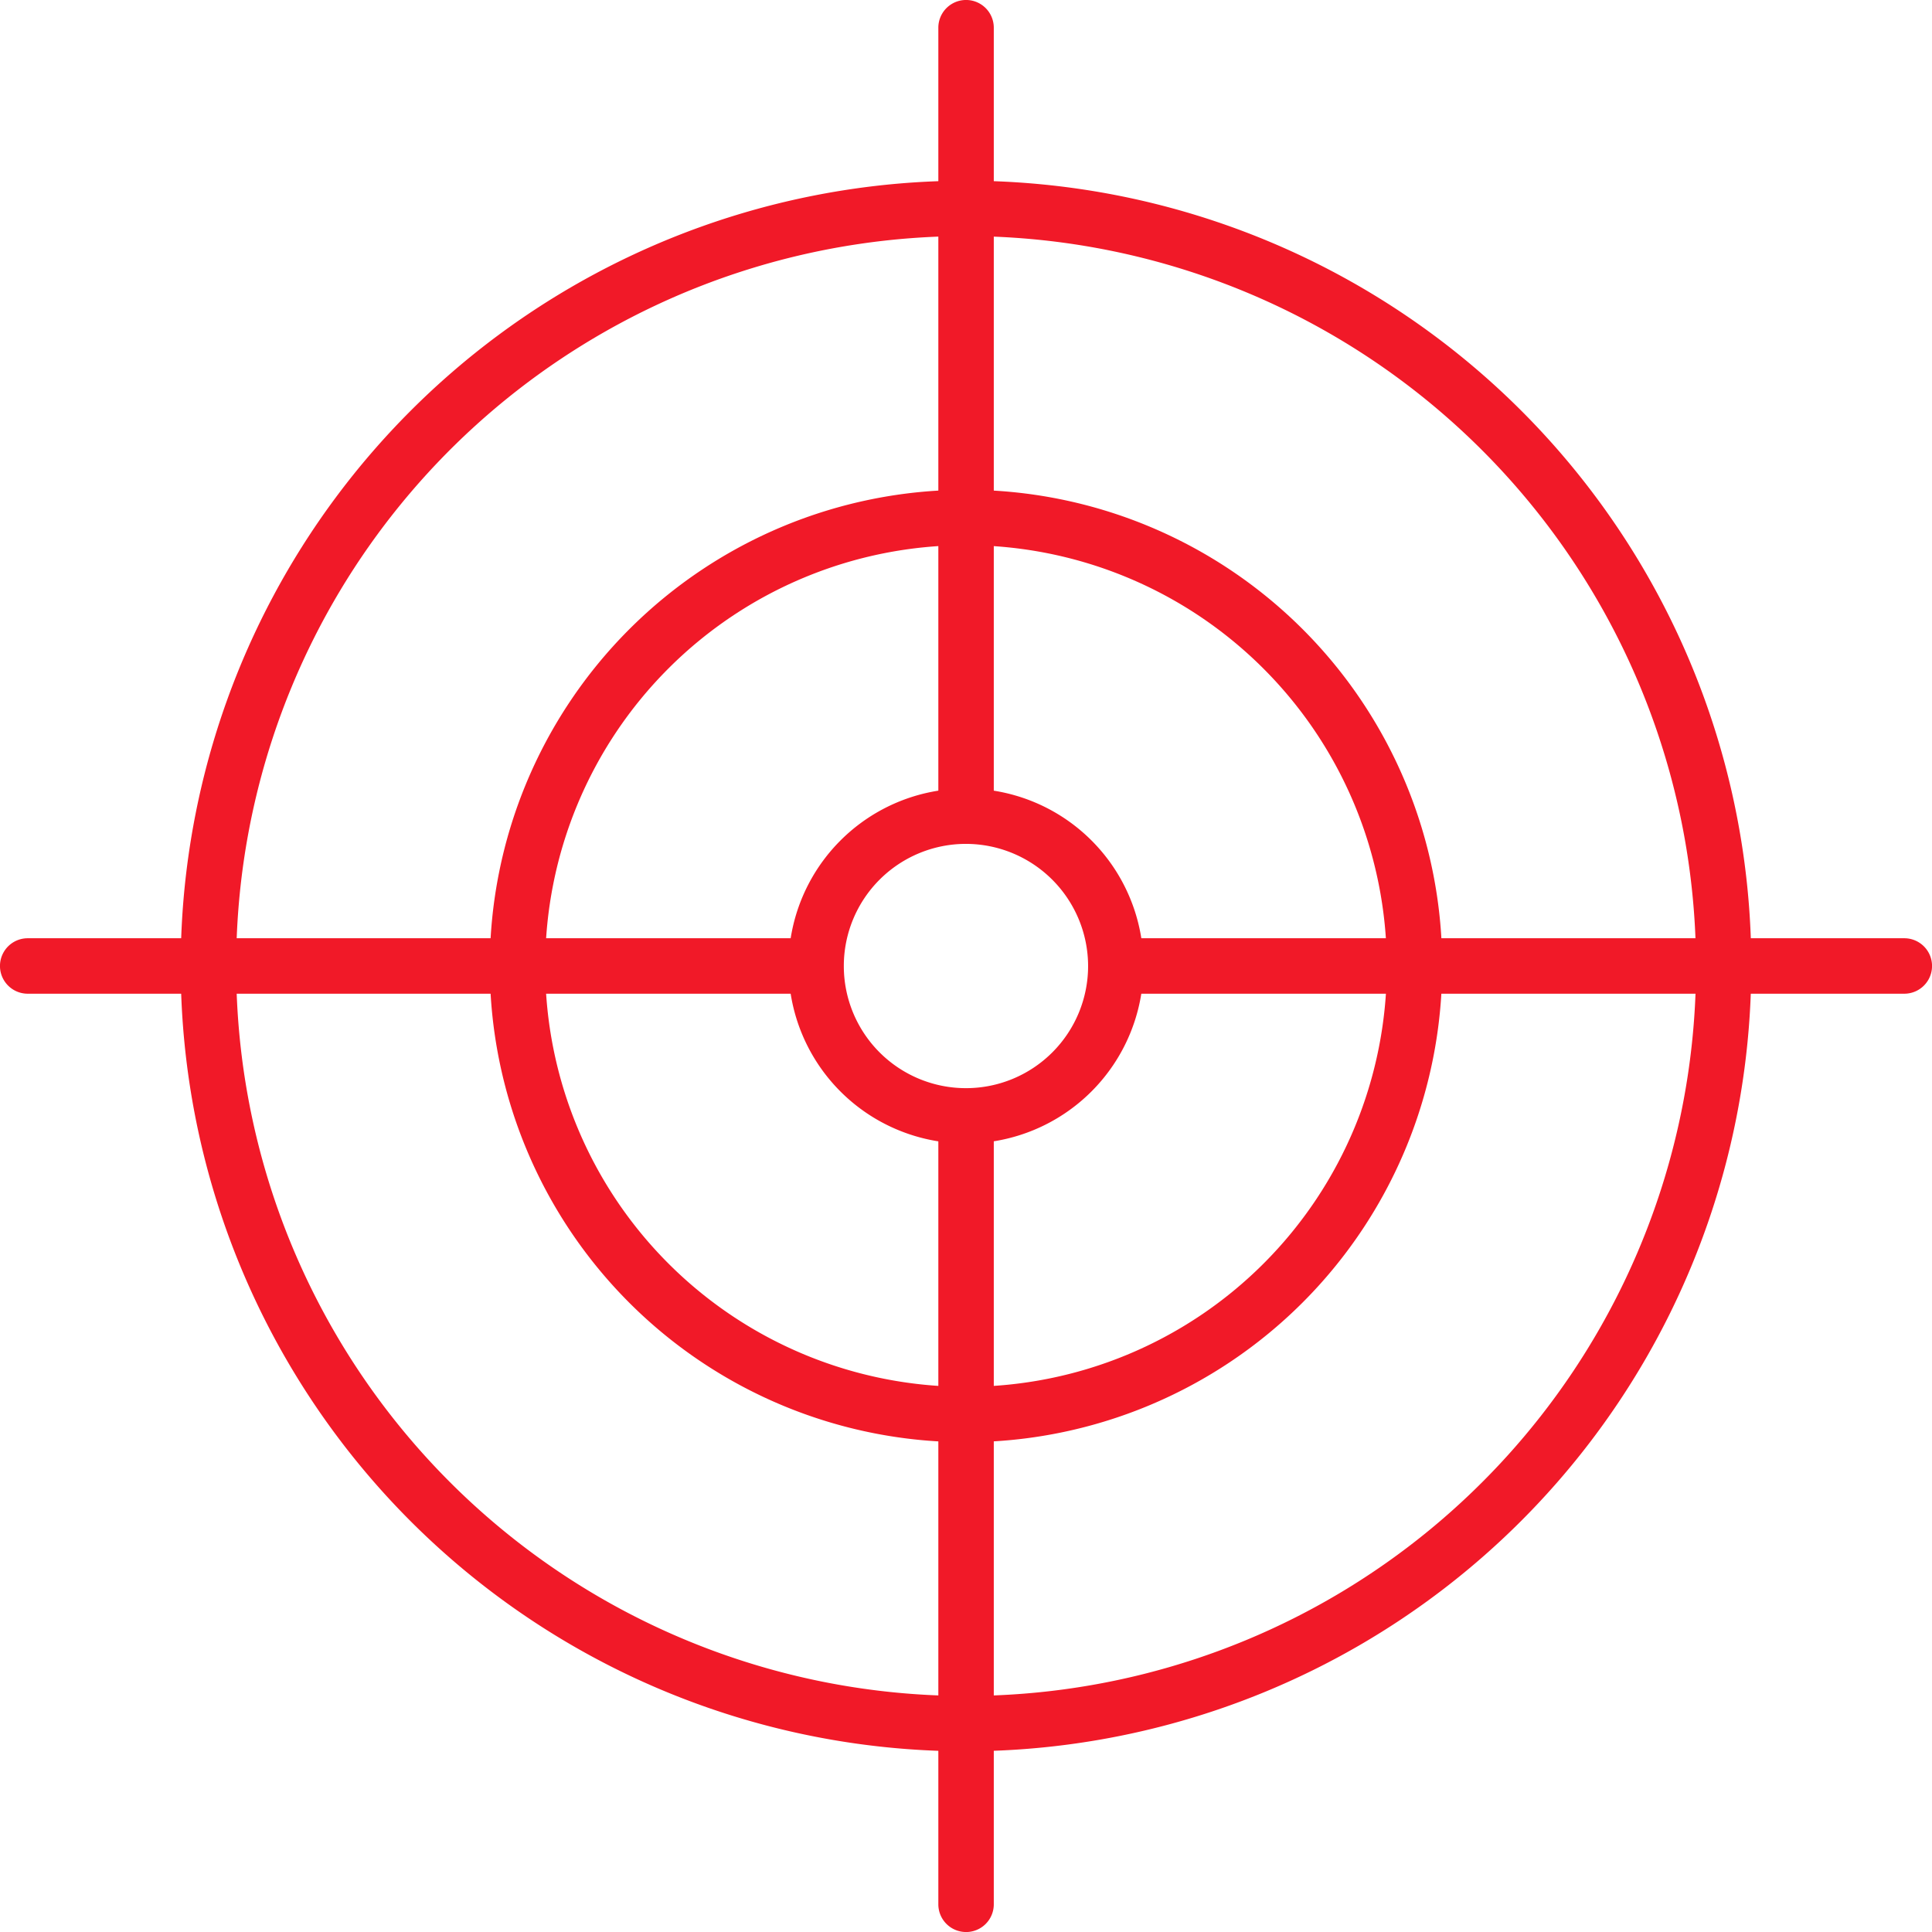
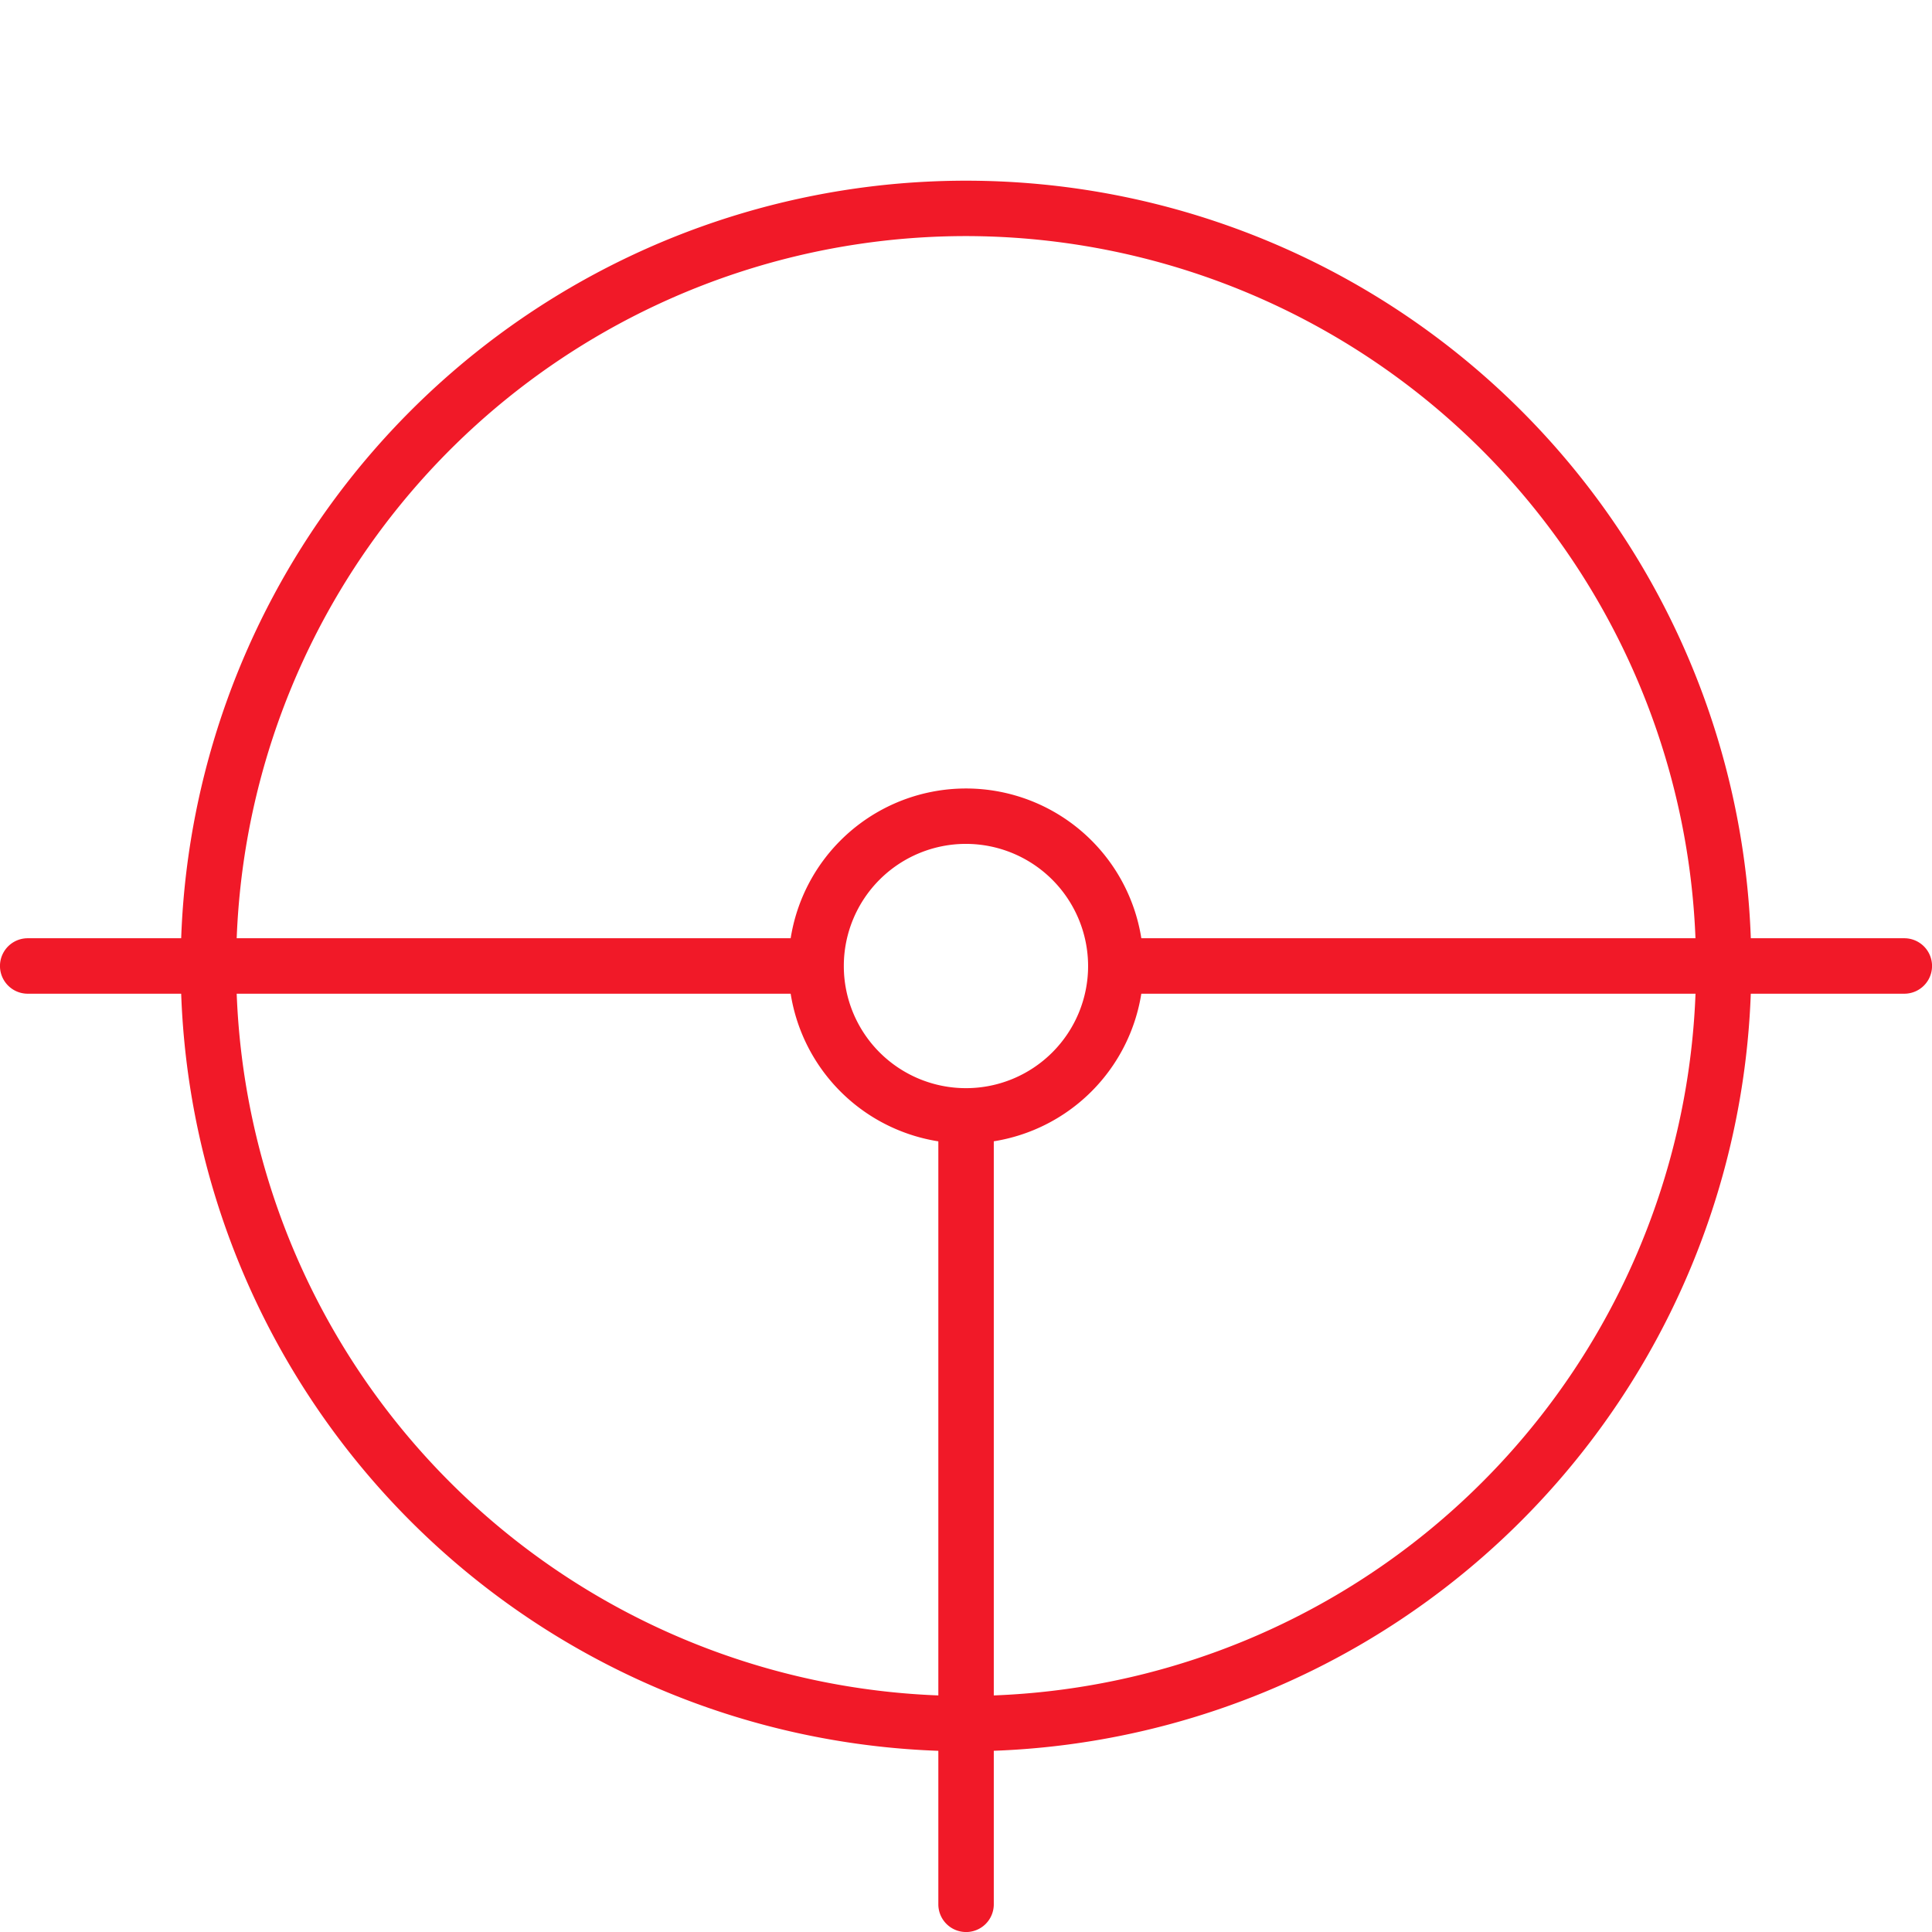
<svg xmlns="http://www.w3.org/2000/svg" width="94.068" height="94.069" viewBox="0 0 94.068 94.069">
  <defs>
    <clipPath id="clip-path">
      <rect id="Rectangle_1149" data-name="Rectangle 1149" width="94.068" height="94.069" fill="#f11928" />
    </clipPath>
  </defs>
  <g id="Group_7801" data-name="Group 7801" clip-path="url(#clip-path)">
    <path id="Path_339" data-name="Path 339" d="M68.756,106.99a38.236,38.236,0,1,1,38.235-38.235A38.278,38.278,0,0,1,68.756,106.99m0-73.775A35.54,35.54,0,1,0,104.3,68.755a35.581,35.581,0,0,0-35.539-35.54" transform="translate(-21.721 -21.72)" fill="#f11928" />
-     <path id="Path_340" data-name="Path 340" d="M105.9,129.089A23.186,23.186,0,1,1,129.089,105.9,23.212,23.212,0,0,1,105.9,129.089m0-43.675A20.489,20.489,0,1,0,126.393,105.9,20.513,20.513,0,0,0,105.9,85.414" transform="translate(-58.869 -58.869)" fill="#f11928" />
    <path id="Path_341" data-name="Path 341" d="M141.805,150.446a8.643,8.643,0,1,1,8.642-8.642,8.652,8.652,0,0,1-8.642,8.642m0-14.589a5.947,5.947,0,1,0,5.944,5.947,5.955,5.955,0,0,0-5.944-5.947" transform="translate(-94.77 -94.769)" fill="#f11928" />
    <path id="Path_342" data-name="Path 342" d="M159.812,227.426a1.349,1.349,0,0,1-1.349-1.349V188.73a1.348,1.348,0,1,1,2.7,0v37.348a1.349,1.349,0,0,1-1.347,1.349" transform="translate(-112.776 -133.357)" fill="#f11928" />
-     <path id="Path_343" data-name="Path 343" d="M159.812,39.81a1.349,1.349,0,0,1-1.349-1.347V1.349a1.348,1.348,0,1,1,2.7,0V38.463a1.348,1.348,0,0,1-1.347,1.347" transform="translate(-112.776)" fill="#f11928" />
    <path id="Path_344" data-name="Path 344" d="M1.349,161.158a1.348,1.348,0,1,1,0-2.7H38.456a1.348,1.348,0,0,1,0,2.7Z" transform="translate(0 -112.775)" fill="#f11928" />
    <path id="Path_345" data-name="Path 345" d="M189.05,161.158a1.348,1.348,0,1,1,0-2.7h37.255a1.348,1.348,0,0,1,0,2.7Z" transform="translate(-133.585 -112.775)" fill="#f11928" />
  </g>
</svg>